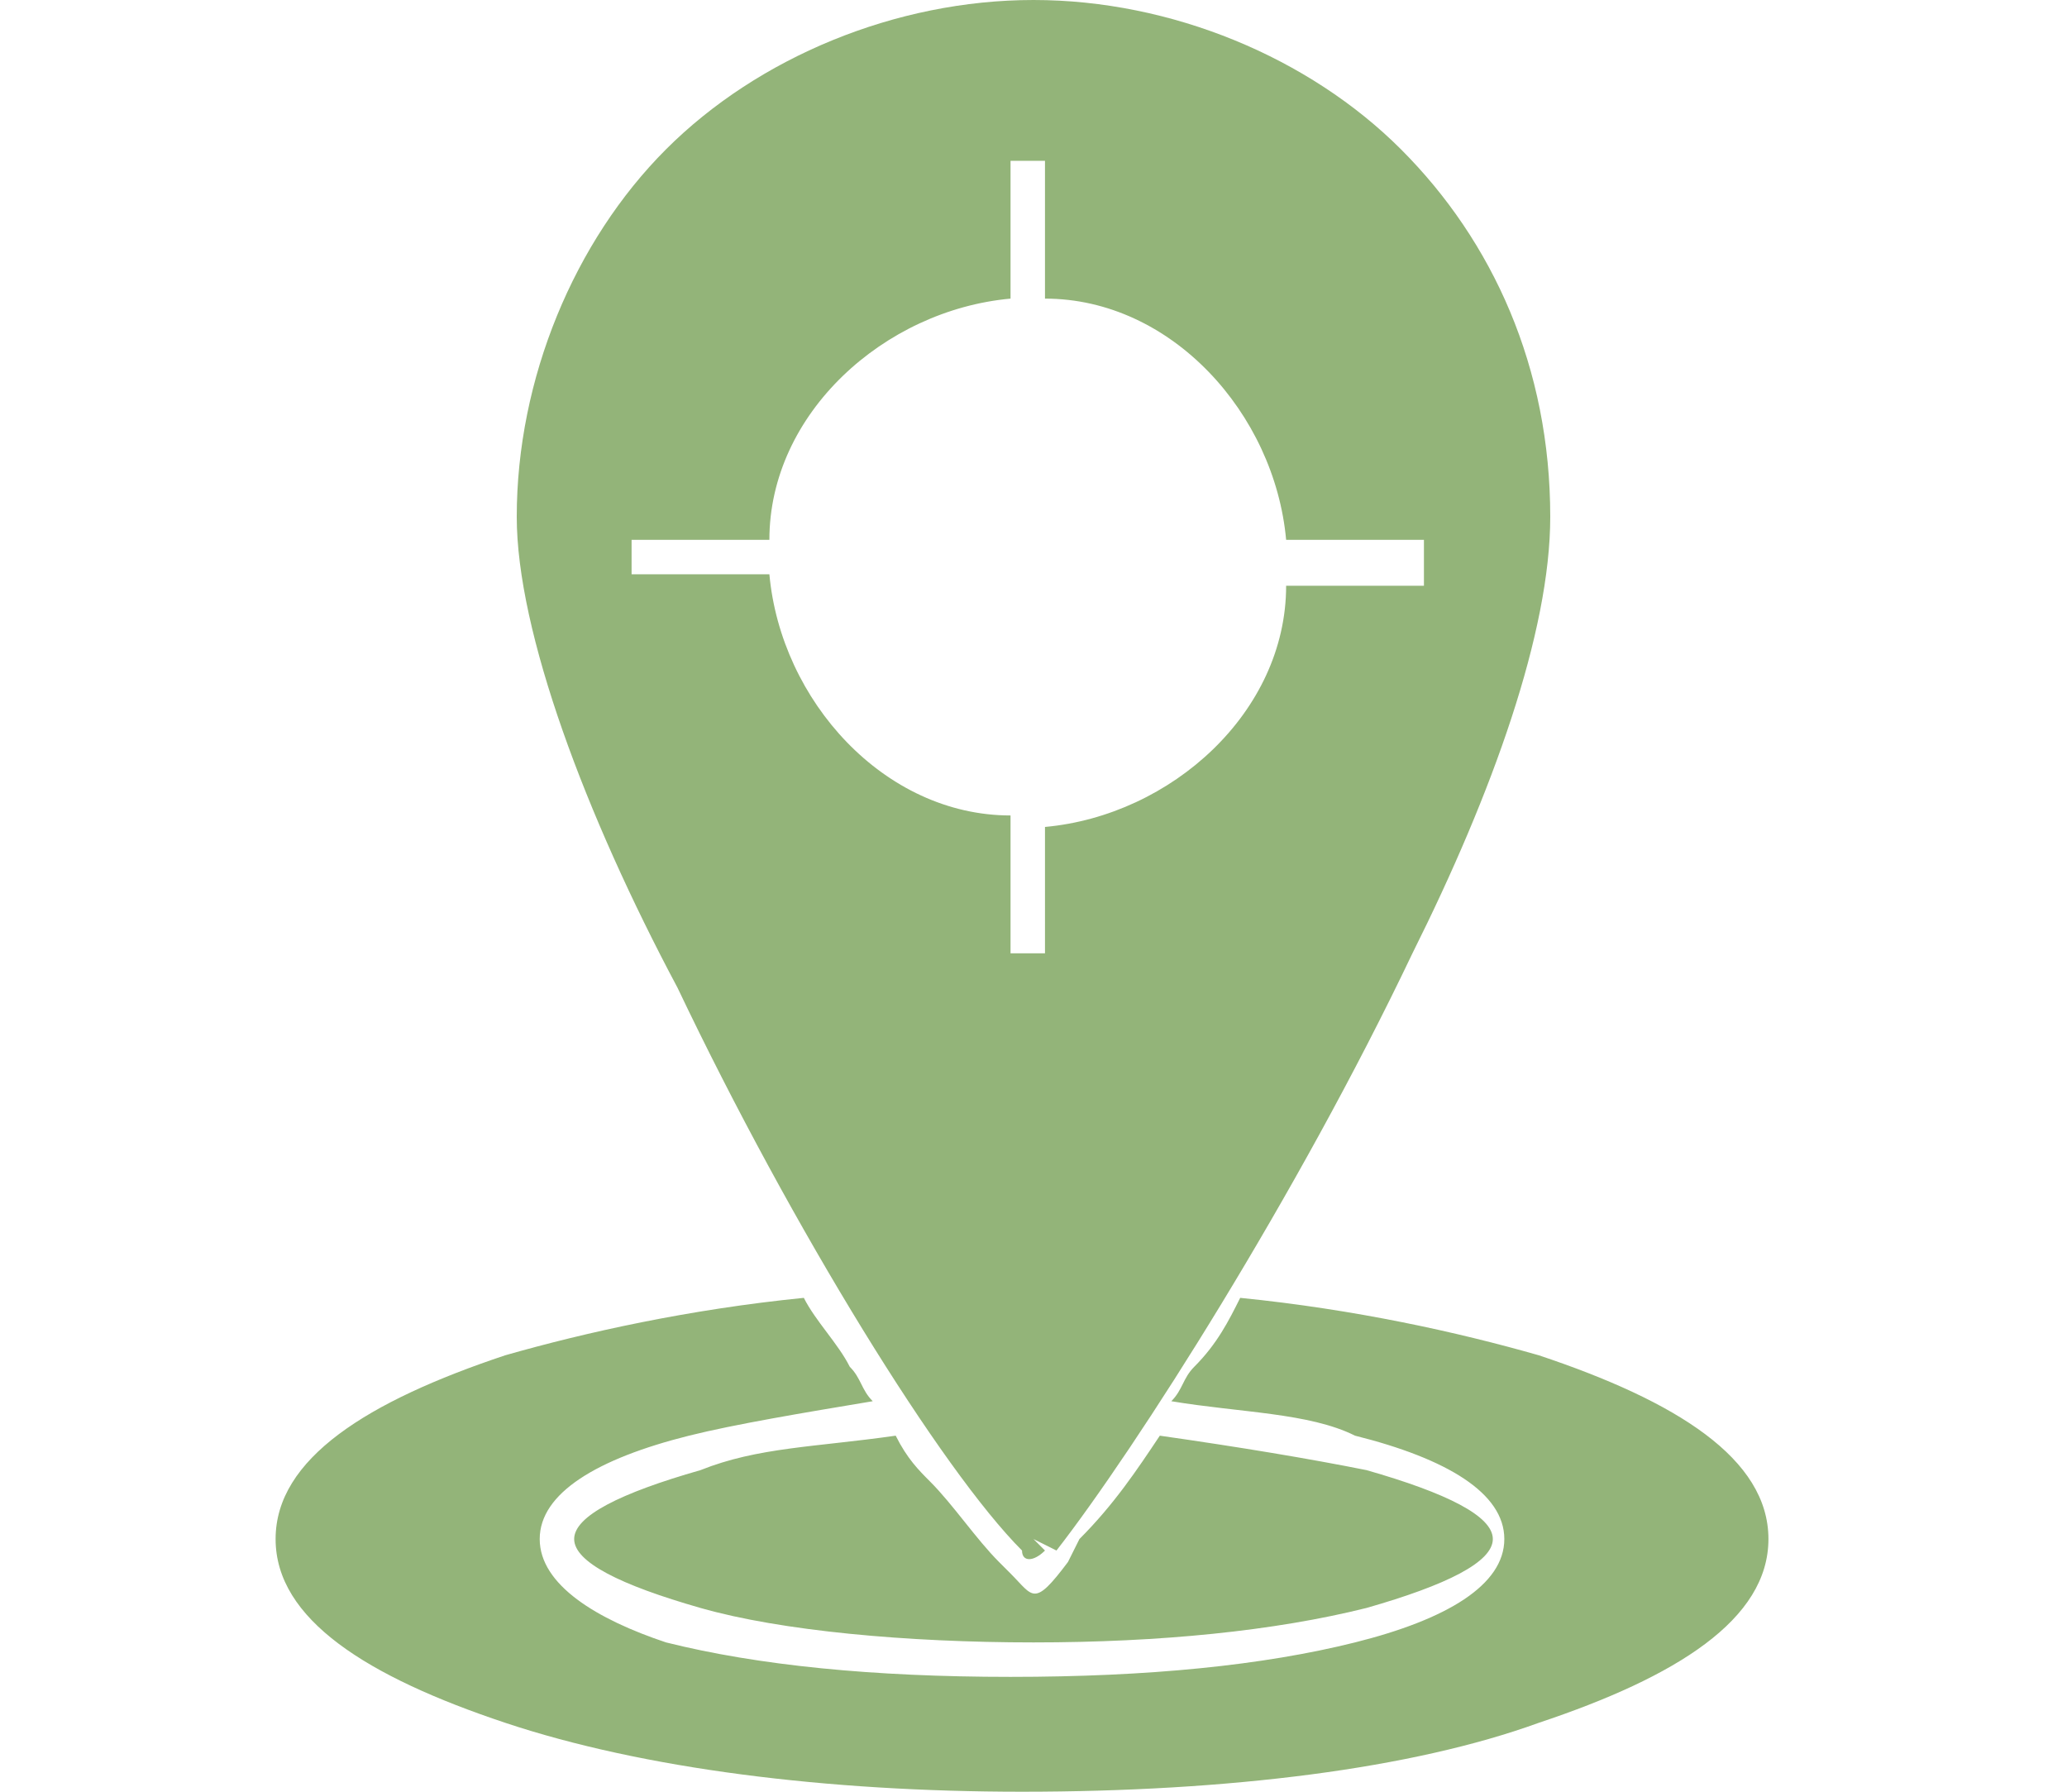
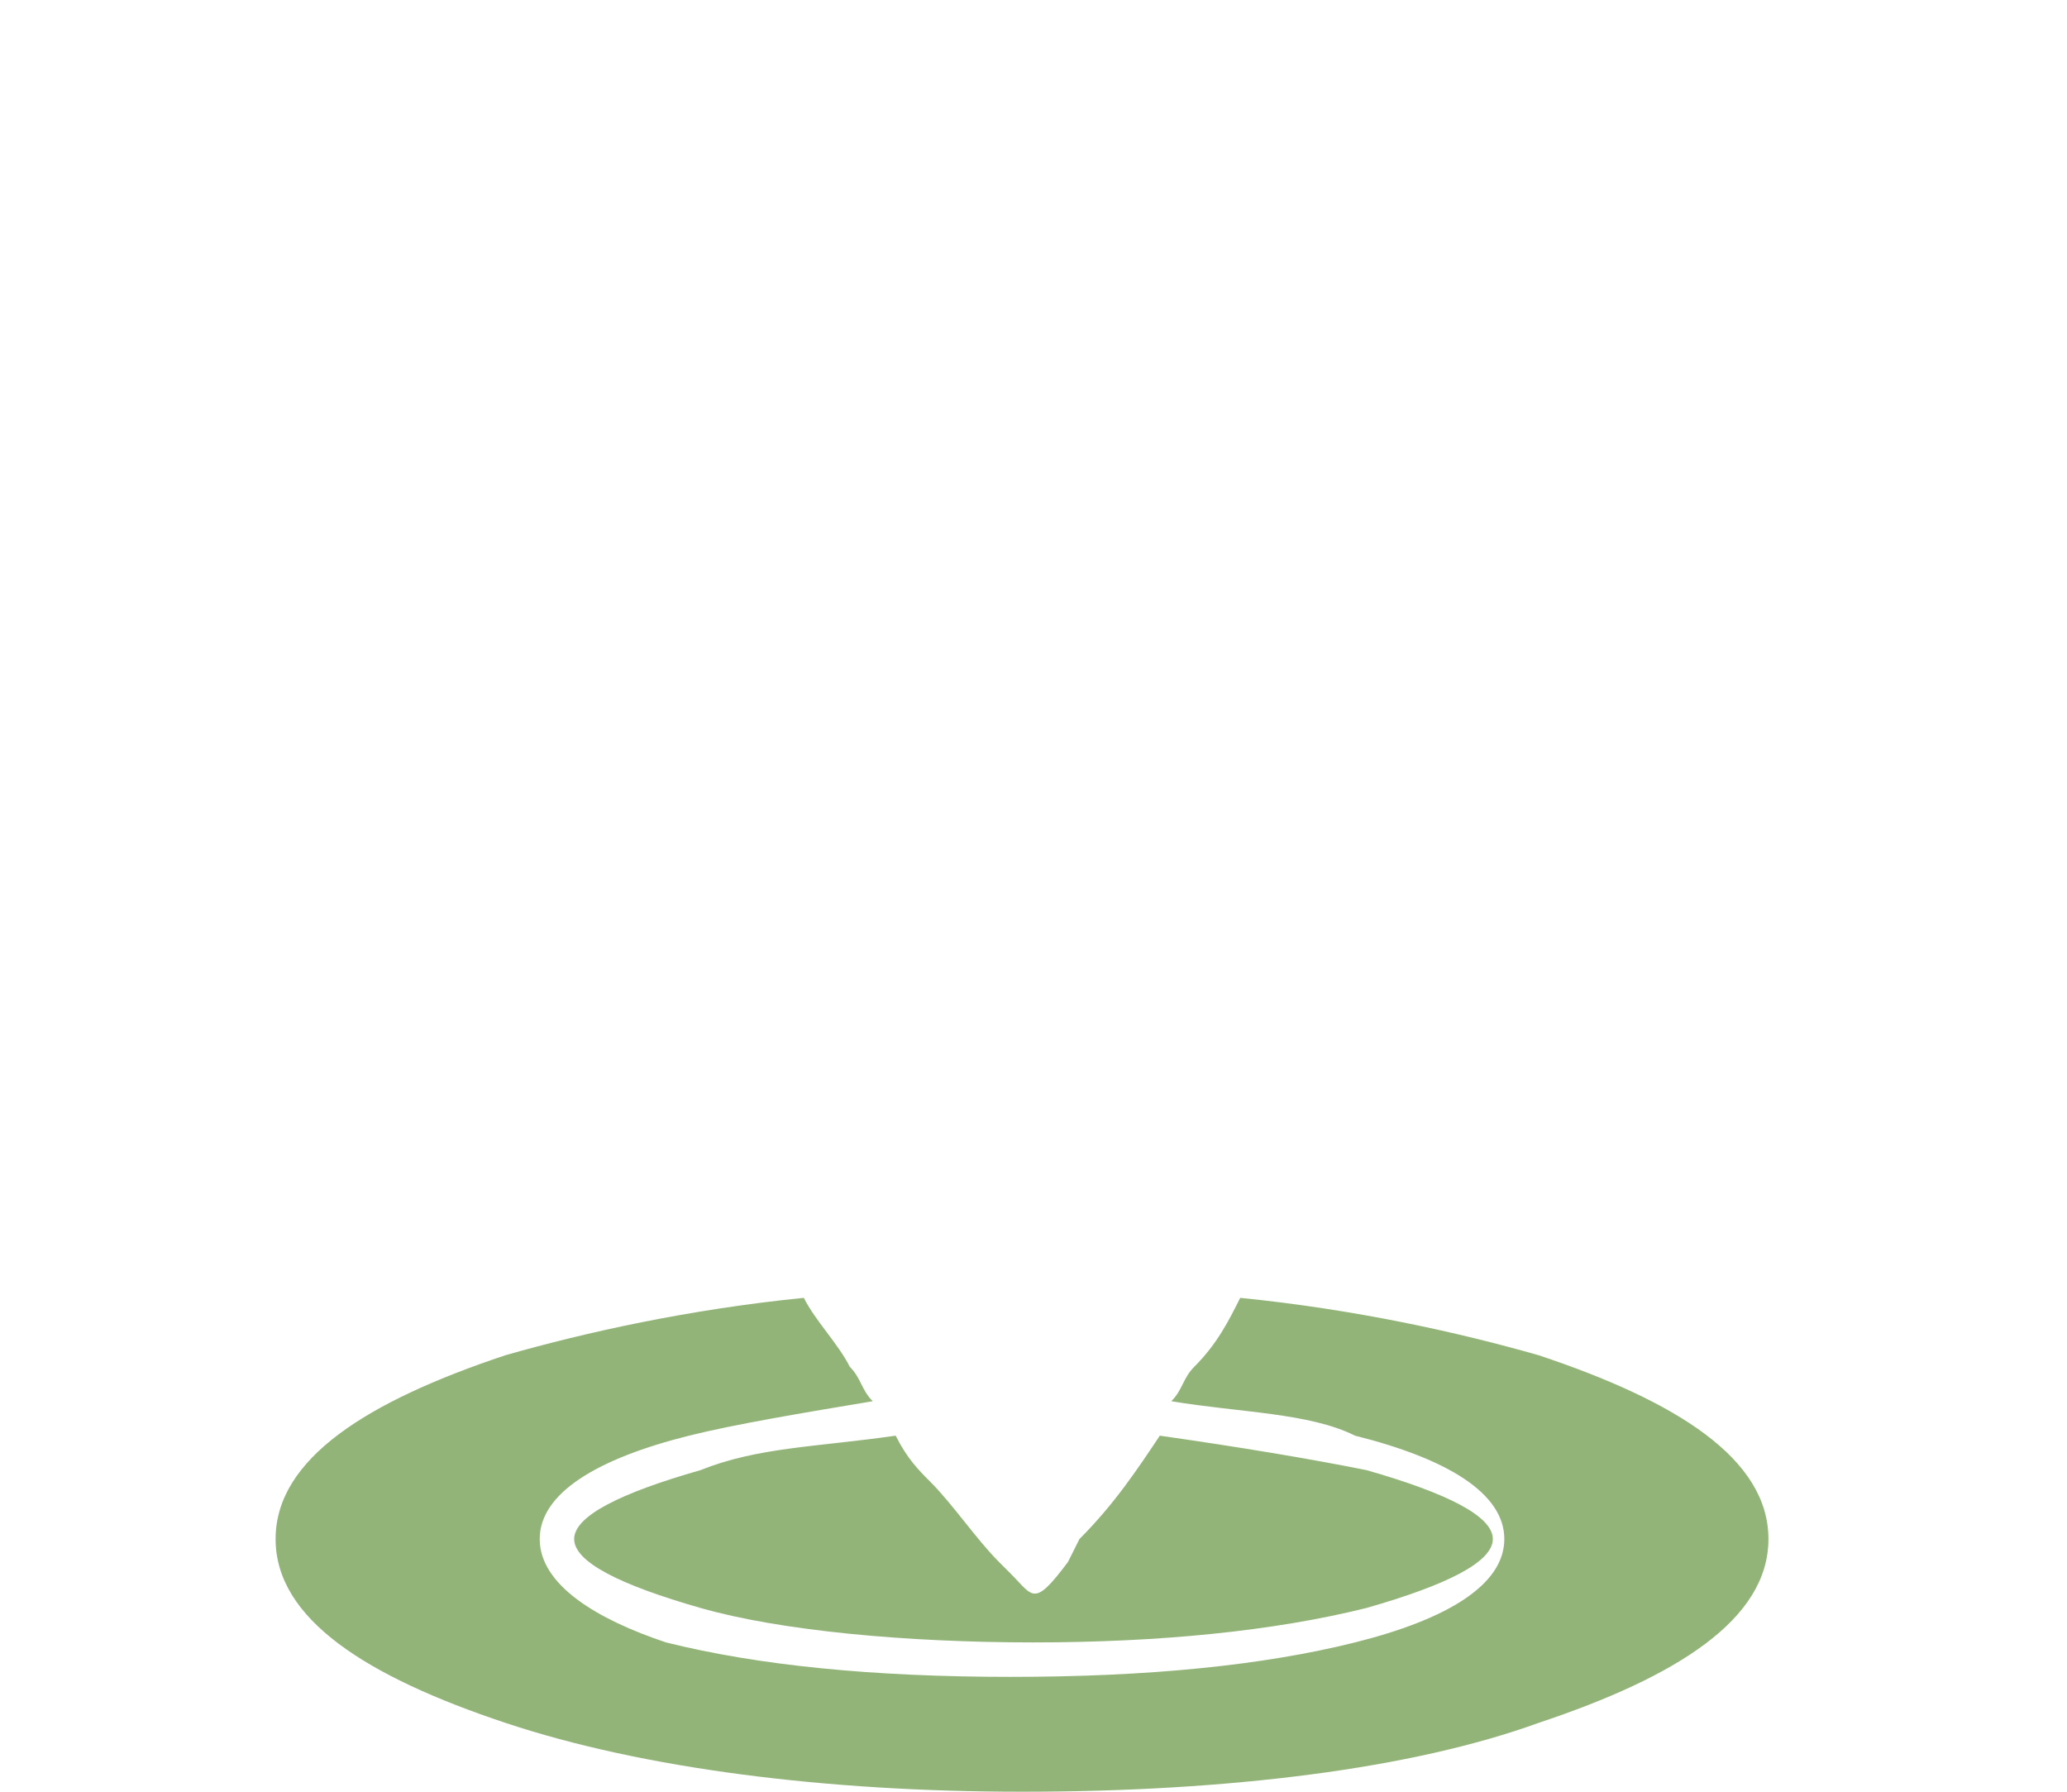
<svg xmlns="http://www.w3.org/2000/svg" version="1.1" id="Layer_1" x="0px" y="0px" viewBox="0 0 18 15.6" style="enable-background:new 0 0 18 15.6;" xml:space="preserve">
  <style type="text/css">
	.st0{fill:#93b479;}
	.st1{fill-rule:evenodd;clip-rule:evenodd;fill:#93b479;}
</style>
  <g>
    <g>
      <path class="st1" d="M4.7,13.4c0-0.4,0.5-0.7,1.3-0.9c0.4-0.1,1-0.2,1.6-0.3c-0.1-0.1-0.1-0.2-0.2-0.3c-0.1-0.2-0.3-0.4-0.4-0.6    c-1,0.1-1.9,0.3-2.6,0.5c-1.2,0.4-2,0.9-2,1.6s0.8,1.2,2,1.6c1.2,0.4,2.8,0.6,4.5,0.6c1.8,0,3.4-0.2,4.5-0.6c1.2-0.4,2-0.9,2-1.6    s-0.8-1.2-2-1.6c-0.7-0.2-1.6-0.4-2.6-0.5c-0.1,0.2-0.2,0.4-0.4,0.6c-0.1,0.1-0.1,0.2-0.2,0.3c0.6,0.1,1.2,0.1,1.6,0.3    c0.8,0.2,1.3,0.5,1.3,0.9c0,0.4-0.5,0.7-1.3,0.9c-0.8,0.2-1.8,0.3-3,0.3s-2.2-0.1-3-0.3C5.2,14.1,4.7,13.8,4.7,13.4L4.7,13.4z     M7.8,12.5c-0.7,0.1-1.2,0.1-1.7,0.3C5.4,13,5,13.2,5,13.4c0,0.2,0.4,0.4,1.1,0.6c0.7,0.2,1.8,0.3,2.9,0.3s2.1-0.1,2.9-0.3    c0.7-0.2,1.1-0.4,1.1-0.6c0-0.2-0.4-0.4-1.1-0.6c-0.5-0.1-1.1-0.2-1.8-0.3c-0.2,0.3-0.4,0.6-0.7,0.9l0,0l-0.1,0.2c0,0,0,0,0,0    C9,14,9,13.9,8.8,13.7c0,0,0,0-0.1-0.1c-0.2-0.2-0.4-0.5-0.6-0.7C8,12.8,7.9,12.7,7.8,12.5L7.8,12.5z" />
-       <path class="st0" d="M9,0c1.2,0,2.4,0.5,3.2,1.3c0.8,0.8,1.3,1.9,1.3,3.2c0,1-0.5,2.4-1.2,3.8c-1,2.1-2.4,4.3-3.1,5.2L9,13.4    l0.1,0.1c-0.1,0.1-0.2,0.1-0.2,0c0,0,0,0,0,0c-0.7-0.7-2-2.8-3-4.9C5.1,7.1,4.5,5.5,4.5,4.5c0-1.2,0.5-2.4,1.3-3.2    C6.6,0.5,7.8,0,9,0L9,0z M8.8,2.6c-1.1,0.1-2.1,1-2.1,2.1H5.5V5h1.2c0.1,1.1,1,2.1,2.1,2.1v1.2h0.3V7.2c1.1-0.1,2.1-1,2.1-2.1h1.2    V4.7h-1.2c-0.1-1.1-1-2.1-2.1-2.1V1.4H8.8C8.8,1.4,8.8,2.6,8.8,2.6z" />
    </g>
  </g>
</svg>